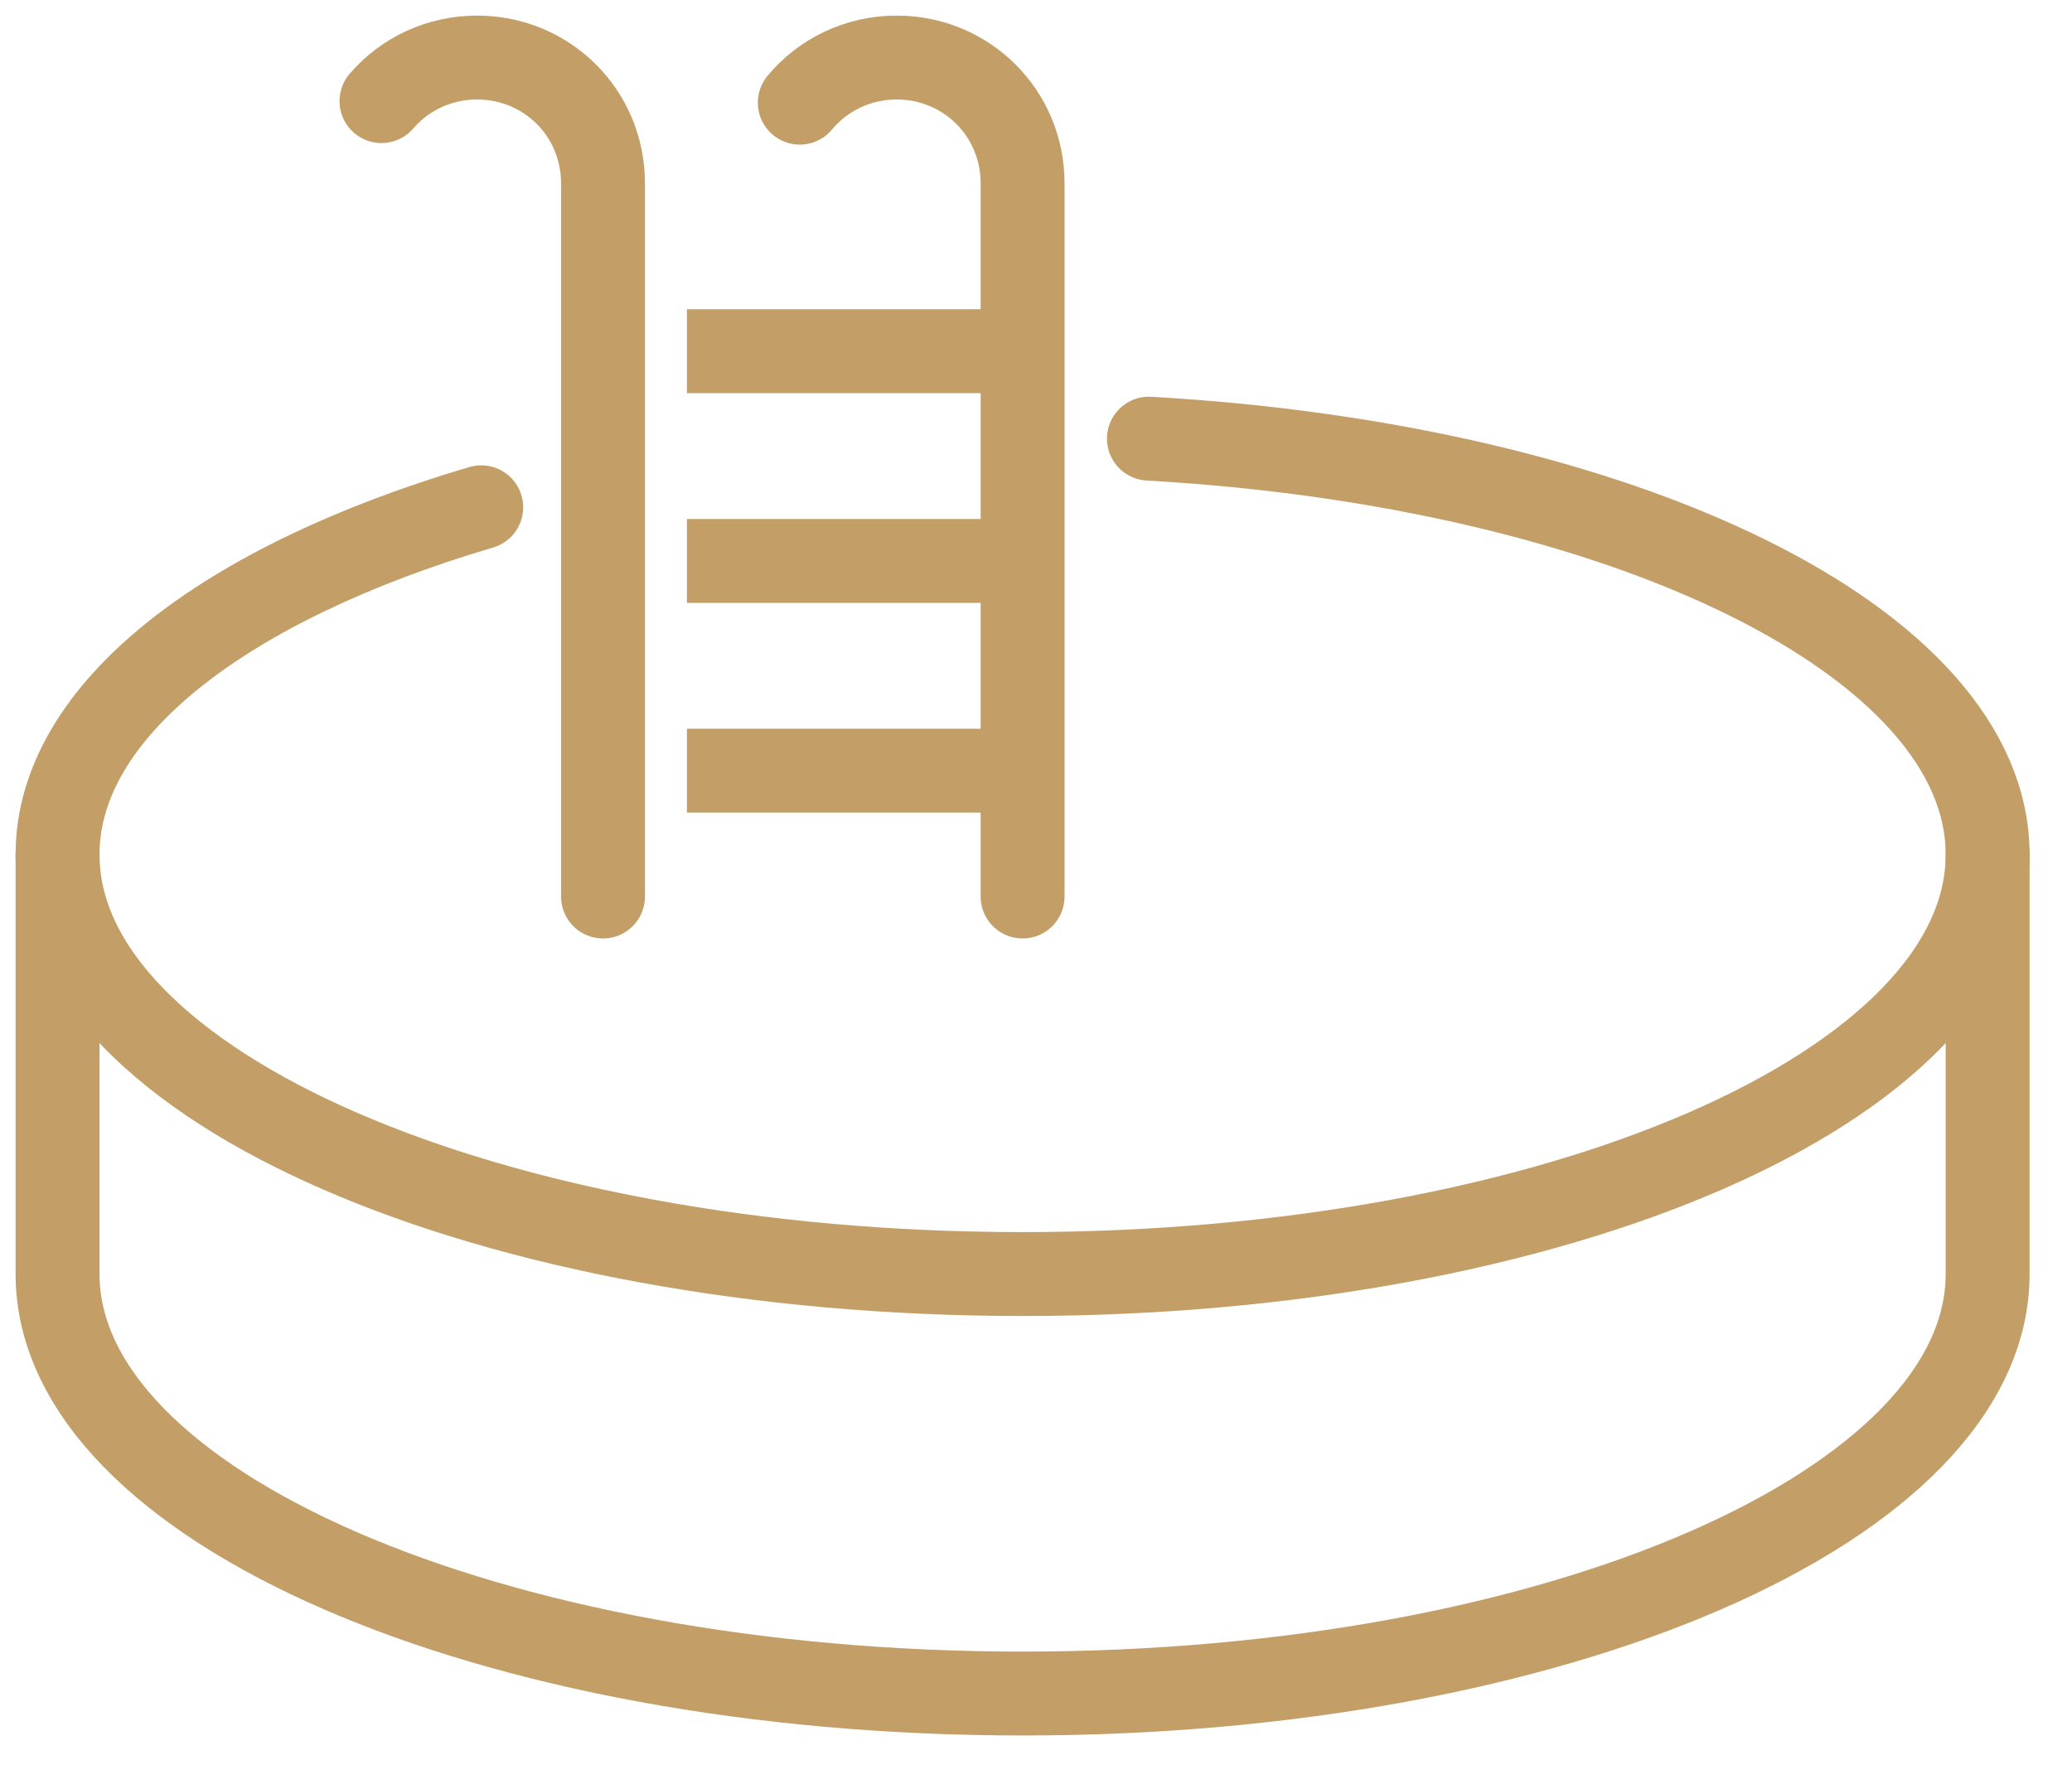
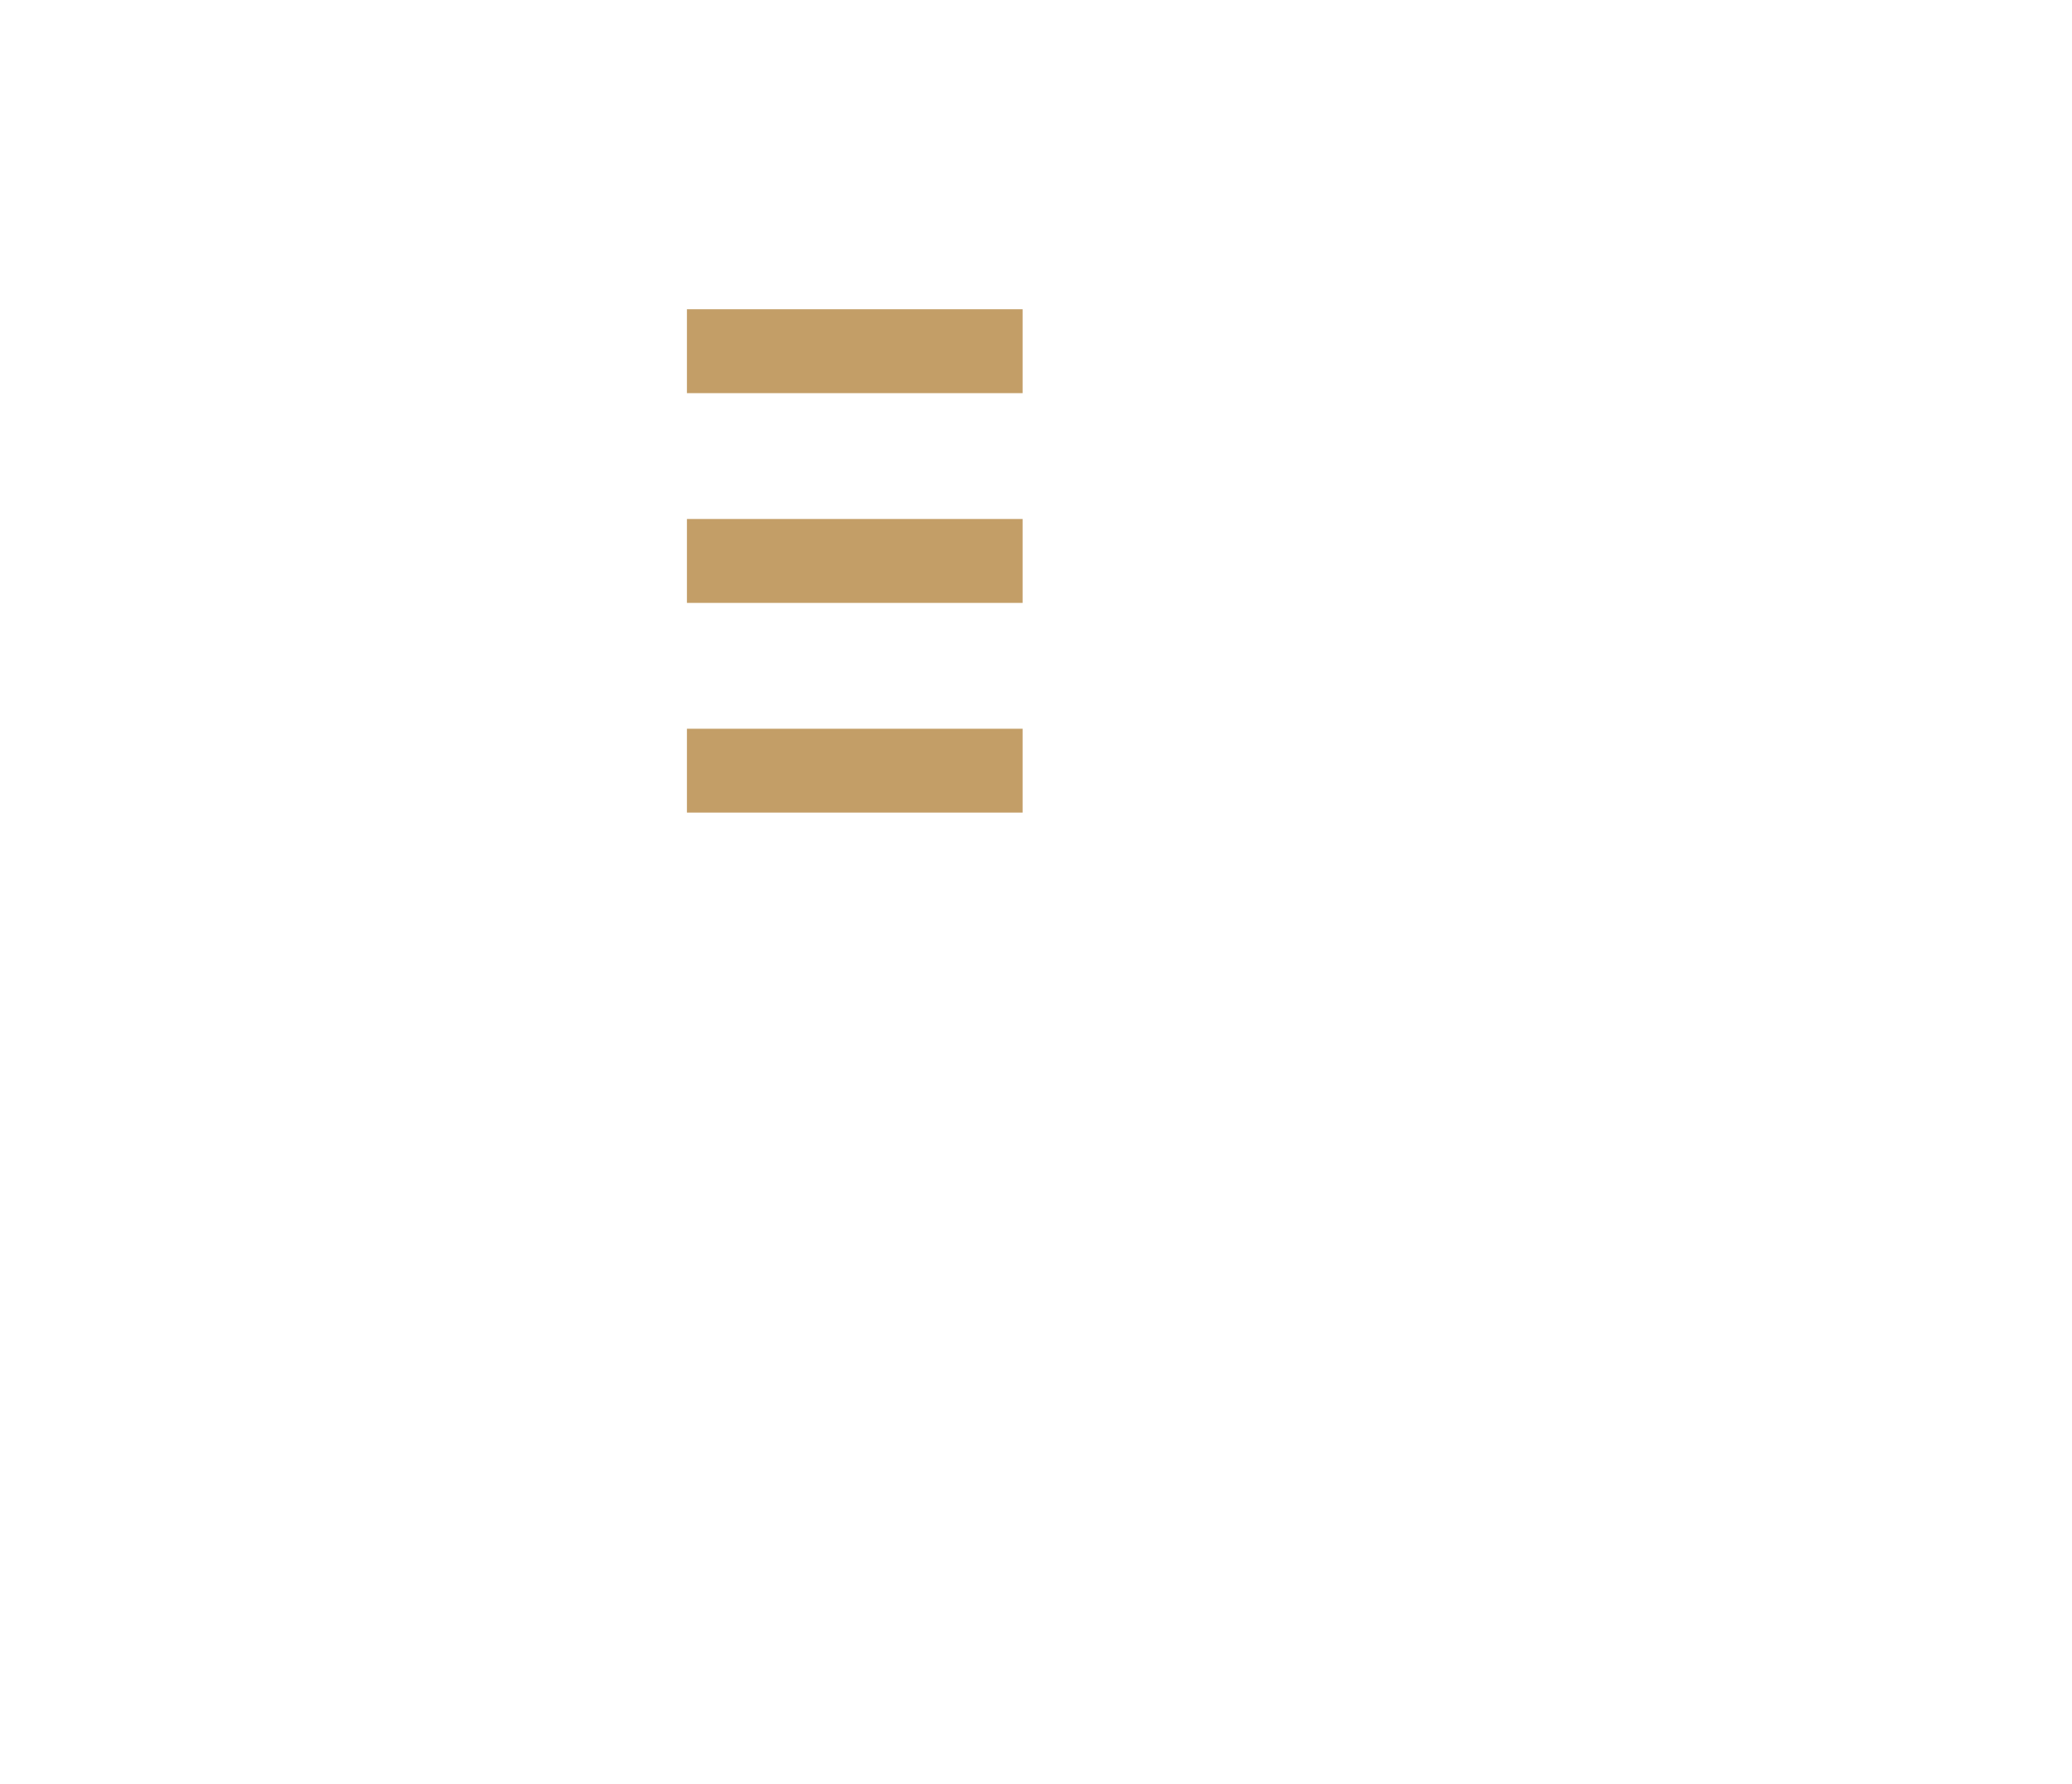
<svg xmlns="http://www.w3.org/2000/svg" width="36px" height="31px" viewBox="0 0 36 31" version="1.1">
  <title>Group 15</title>
  <g id="Page-1" stroke="none" stroke-width="1" fill="none" fill-rule="evenodd" stroke-linejoin="round">
    <g id="Homepage" transform="translate(-992, -6610)" stroke="#C39E67" stroke-width="1.458">
      <g id="AKTIVITY" transform="translate(987, 6135)">
        <g id="Group-4-Copy-3" transform="translate(0, 212)">
          <g id="Group-15" transform="translate(6, 264)">
-             <path d="M12.896,0.784 C13.297,0.302 13.902,0 14.58,0 C15.788,0 16.767,0.96 16.767,2.187 L16.767,14.58" id="Stroke-1" stroke-linecap="round" />
-             <path d="M5.628,0.757 C6.029,0.29 6.625,7.29e-05 7.29,7.29e-05 C8.498,7.29e-05 9.477,0.959 9.477,2.187 L9.477,14.58" id="Stroke-3" stroke-linecap="round" />
            <line x1="16.767" y1="5.103" x2="10.935" y2="5.103" id="Stroke-5" />
            <line x1="16.767" y1="8.748" x2="10.935" y2="8.748" id="Stroke-7" />
            <line x1="16.767" y1="12.393" x2="10.935" y2="12.393" id="Stroke-9" />
-             <path d="M18.962,6.623 C27.185,7.09 33.534,10.148 33.534,13.851 C33.534,17.877 26.027,21.141 16.767,21.141 C7.507,21.141 0,17.877 0,13.851 C0,11.341 2.918,9.127 7.361,7.816" id="Stroke-11" stroke-linecap="round" />
-             <path d="M33.534,13.851 L33.534,21.141 C33.534,25.167 26.027,28.431 16.767,28.431 C7.507,28.431 0,25.167 0,21.141 L0,13.851" id="Stroke-13" stroke-linecap="round" />
          </g>
        </g>
      </g>
    </g>
  </g>
</svg>